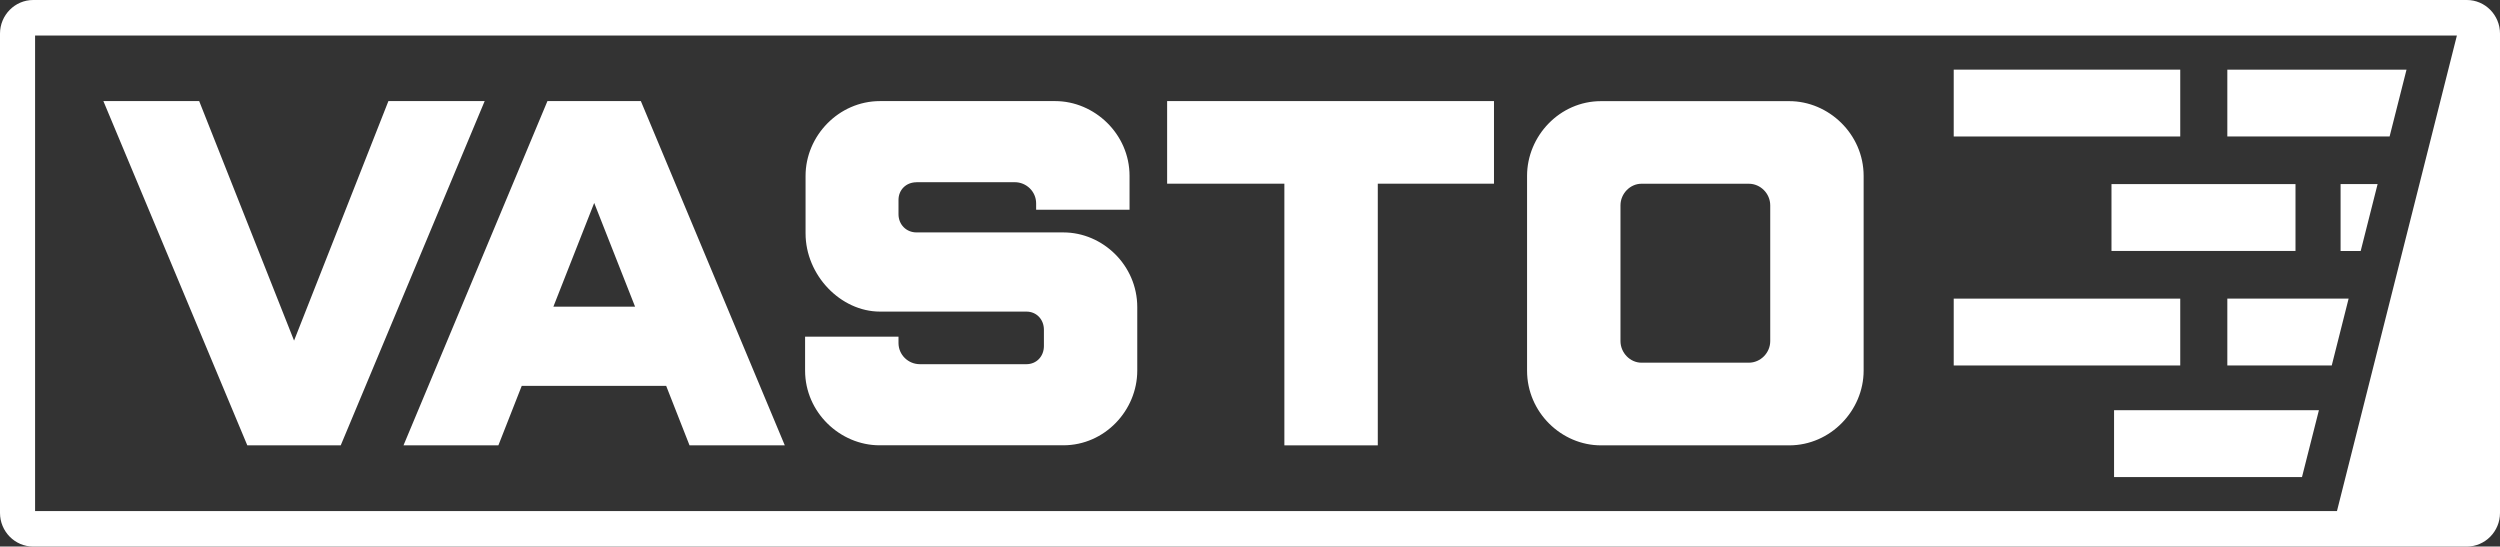
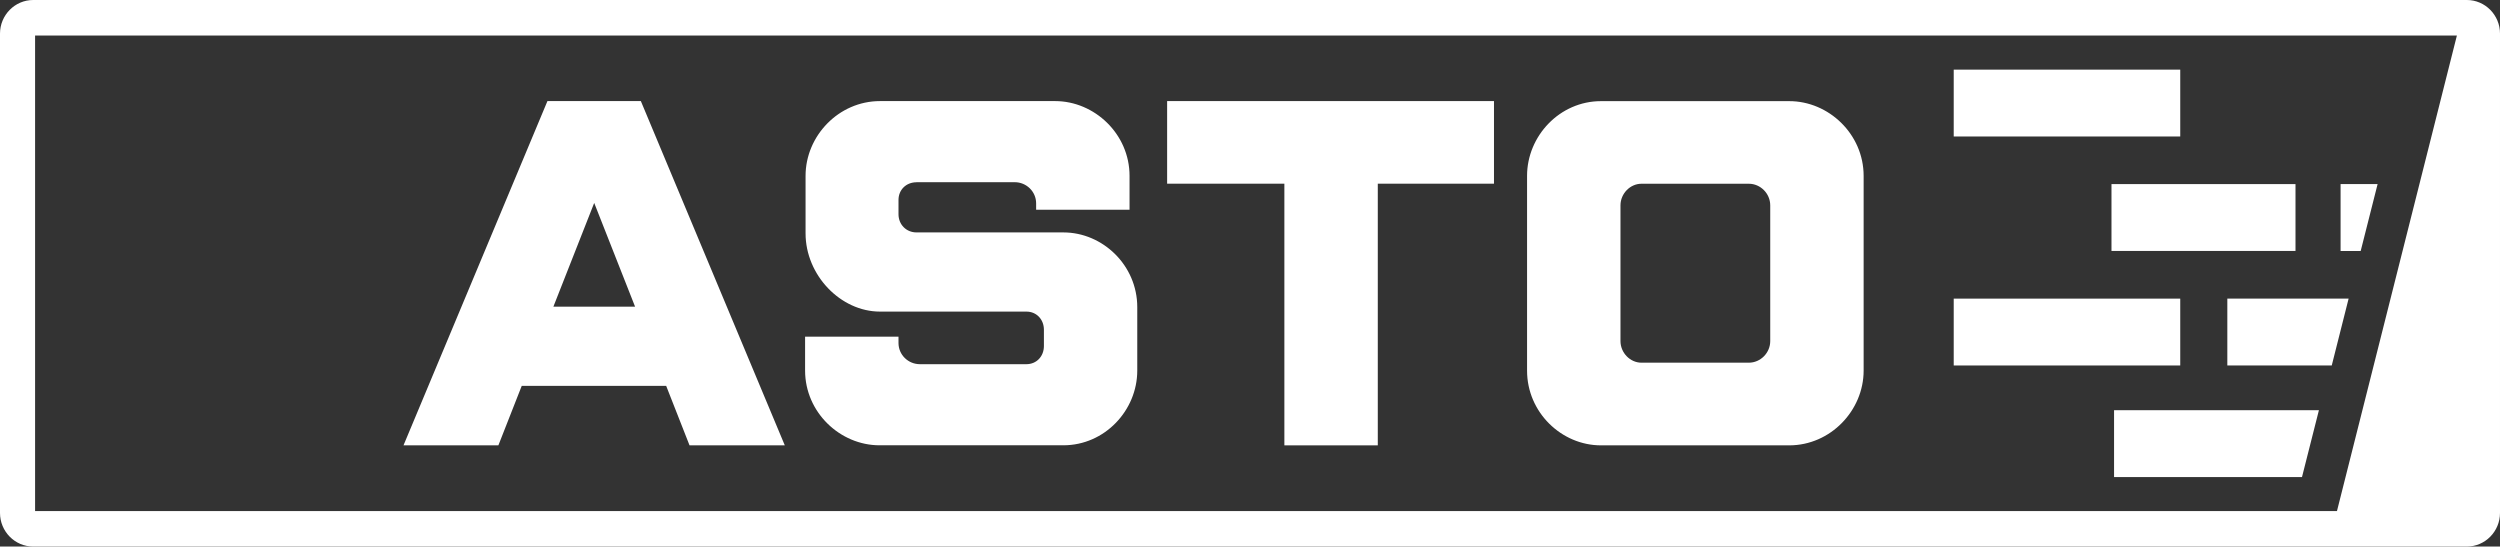
<svg xmlns="http://www.w3.org/2000/svg" id="Vrstva_1" width="247" height="54" version="1.1" viewBox="0 0 247 54">
  <rect x="0" y="0" width="247" height="54" fill="#333333" stroke="none" />
  <defs>
    <style>
      .st0 {
        fill: #fff;
      }
    </style>
  </defs>
  <g>
-     <path class="st0" d="M47.886,9.987l-14.222,34.015h-9.229L10.213,9.987h9.466l9.374,23.665,9.322-23.665h9.512Z" />
    <path class="st0" d="M68.126,44.002l-2.309-5.88h-14.269l-2.309,5.88h-9.374l14.222-34.015h9.229l14.222,34.015h-9.414ZM54.674,30.3h8.072l-4.039-10.25-4.033,10.25Z" />
    <path class="st0" d="M90.548,18.008c-1.007,0-1.776.731-1.776,1.749v1.41c0,1.018.77,1.796,1.776,1.796h14.512c3.894,0,7.302,3.253,7.302,7.383v6.266c0,3.937-3.217,7.383-7.302,7.383h-18.163c-3.894,0-7.354-3.253-7.354-7.383v-3.352h9.229v.632c0,1.164.961,2.089,2.112,2.089h10.525c1.007,0,1.73-.778,1.73-1.796v-1.603c0-1.018-.723-1.796-1.73-1.796h-14.465c-3.894,0-7.354-3.598-7.354-7.728v-5.687c0-3.937,3.269-7.383,7.354-7.383h17.301c3.894,0,7.354,3.253,7.354,7.383v3.352h-9.229v-.632c0-1.164-.961-2.089-2.112-2.089h-9.709v.006Z" />
    <path class="st0" d="M147.611,18.148h-11.486v25.853h-9.229v-25.853h-11.584v-8.161h32.293v8.161h.006Z" />
    <path class="st0" d="M184.127,17.376v19.242c0,3.937-3.269,7.383-7.354,7.383h-18.597c-3.894,0-7.302-3.253-7.302-7.383v-19.242c0-3.937,3.223-7.383,7.302-7.383h18.597c3.894-.006,7.354,3.253,7.354,7.383ZM174.899,20.289c0-1.164-.961-2.135-2.112-2.135h-10.618c-1.105,0-2.066.971-2.066,2.135v13.409c0,1.164.961,2.135,2.066,2.135h10.618c1.151,0,2.112-.971,2.112-2.135v-13.409Z" />
  </g>
  <rect class="st0" x="193.027" y="6.88" width="22.381" height="6.605" />
  <rect class="st0" x="208.615" y="18.189" width="18.18" height="6.605" />
  <rect class="st0" x="193.027" y="29.504" width="22.381" height="6.605" />
  <g>
-     <polygon class="st0" points="220.06 6.88 220.06 13.485 236.093 13.485 237.765 6.88 220.06 6.88" />
    <polygon class="st0" points="220.06 29.504 220.06 36.109 230.376 36.109 232.043 29.504 220.06 29.504" />
    <polygon class="st0" points="231.25 18.189 231.25 24.8 233.235 24.8 234.907 18.189 231.25 18.189" />
    <polygon class="st0" points="208.869 40.526 208.869 47.132 227.437 47.132 229.109 40.526 208.869 40.526" />
  </g>
  <path class="st0" d="M243.725,0H3.281C1.47,0,0,1.492,0,3.323v47.354c0,1.831,1.47,3.323,3.281,3.323h240.438c1.811,0,3.281-1.492,3.281-3.323V3.329c.006-1.837-1.47-3.329-3.275-3.329ZM3.466,3.51h239.275l-11.85,46.985H3.466V3.51Z" />
</svg>